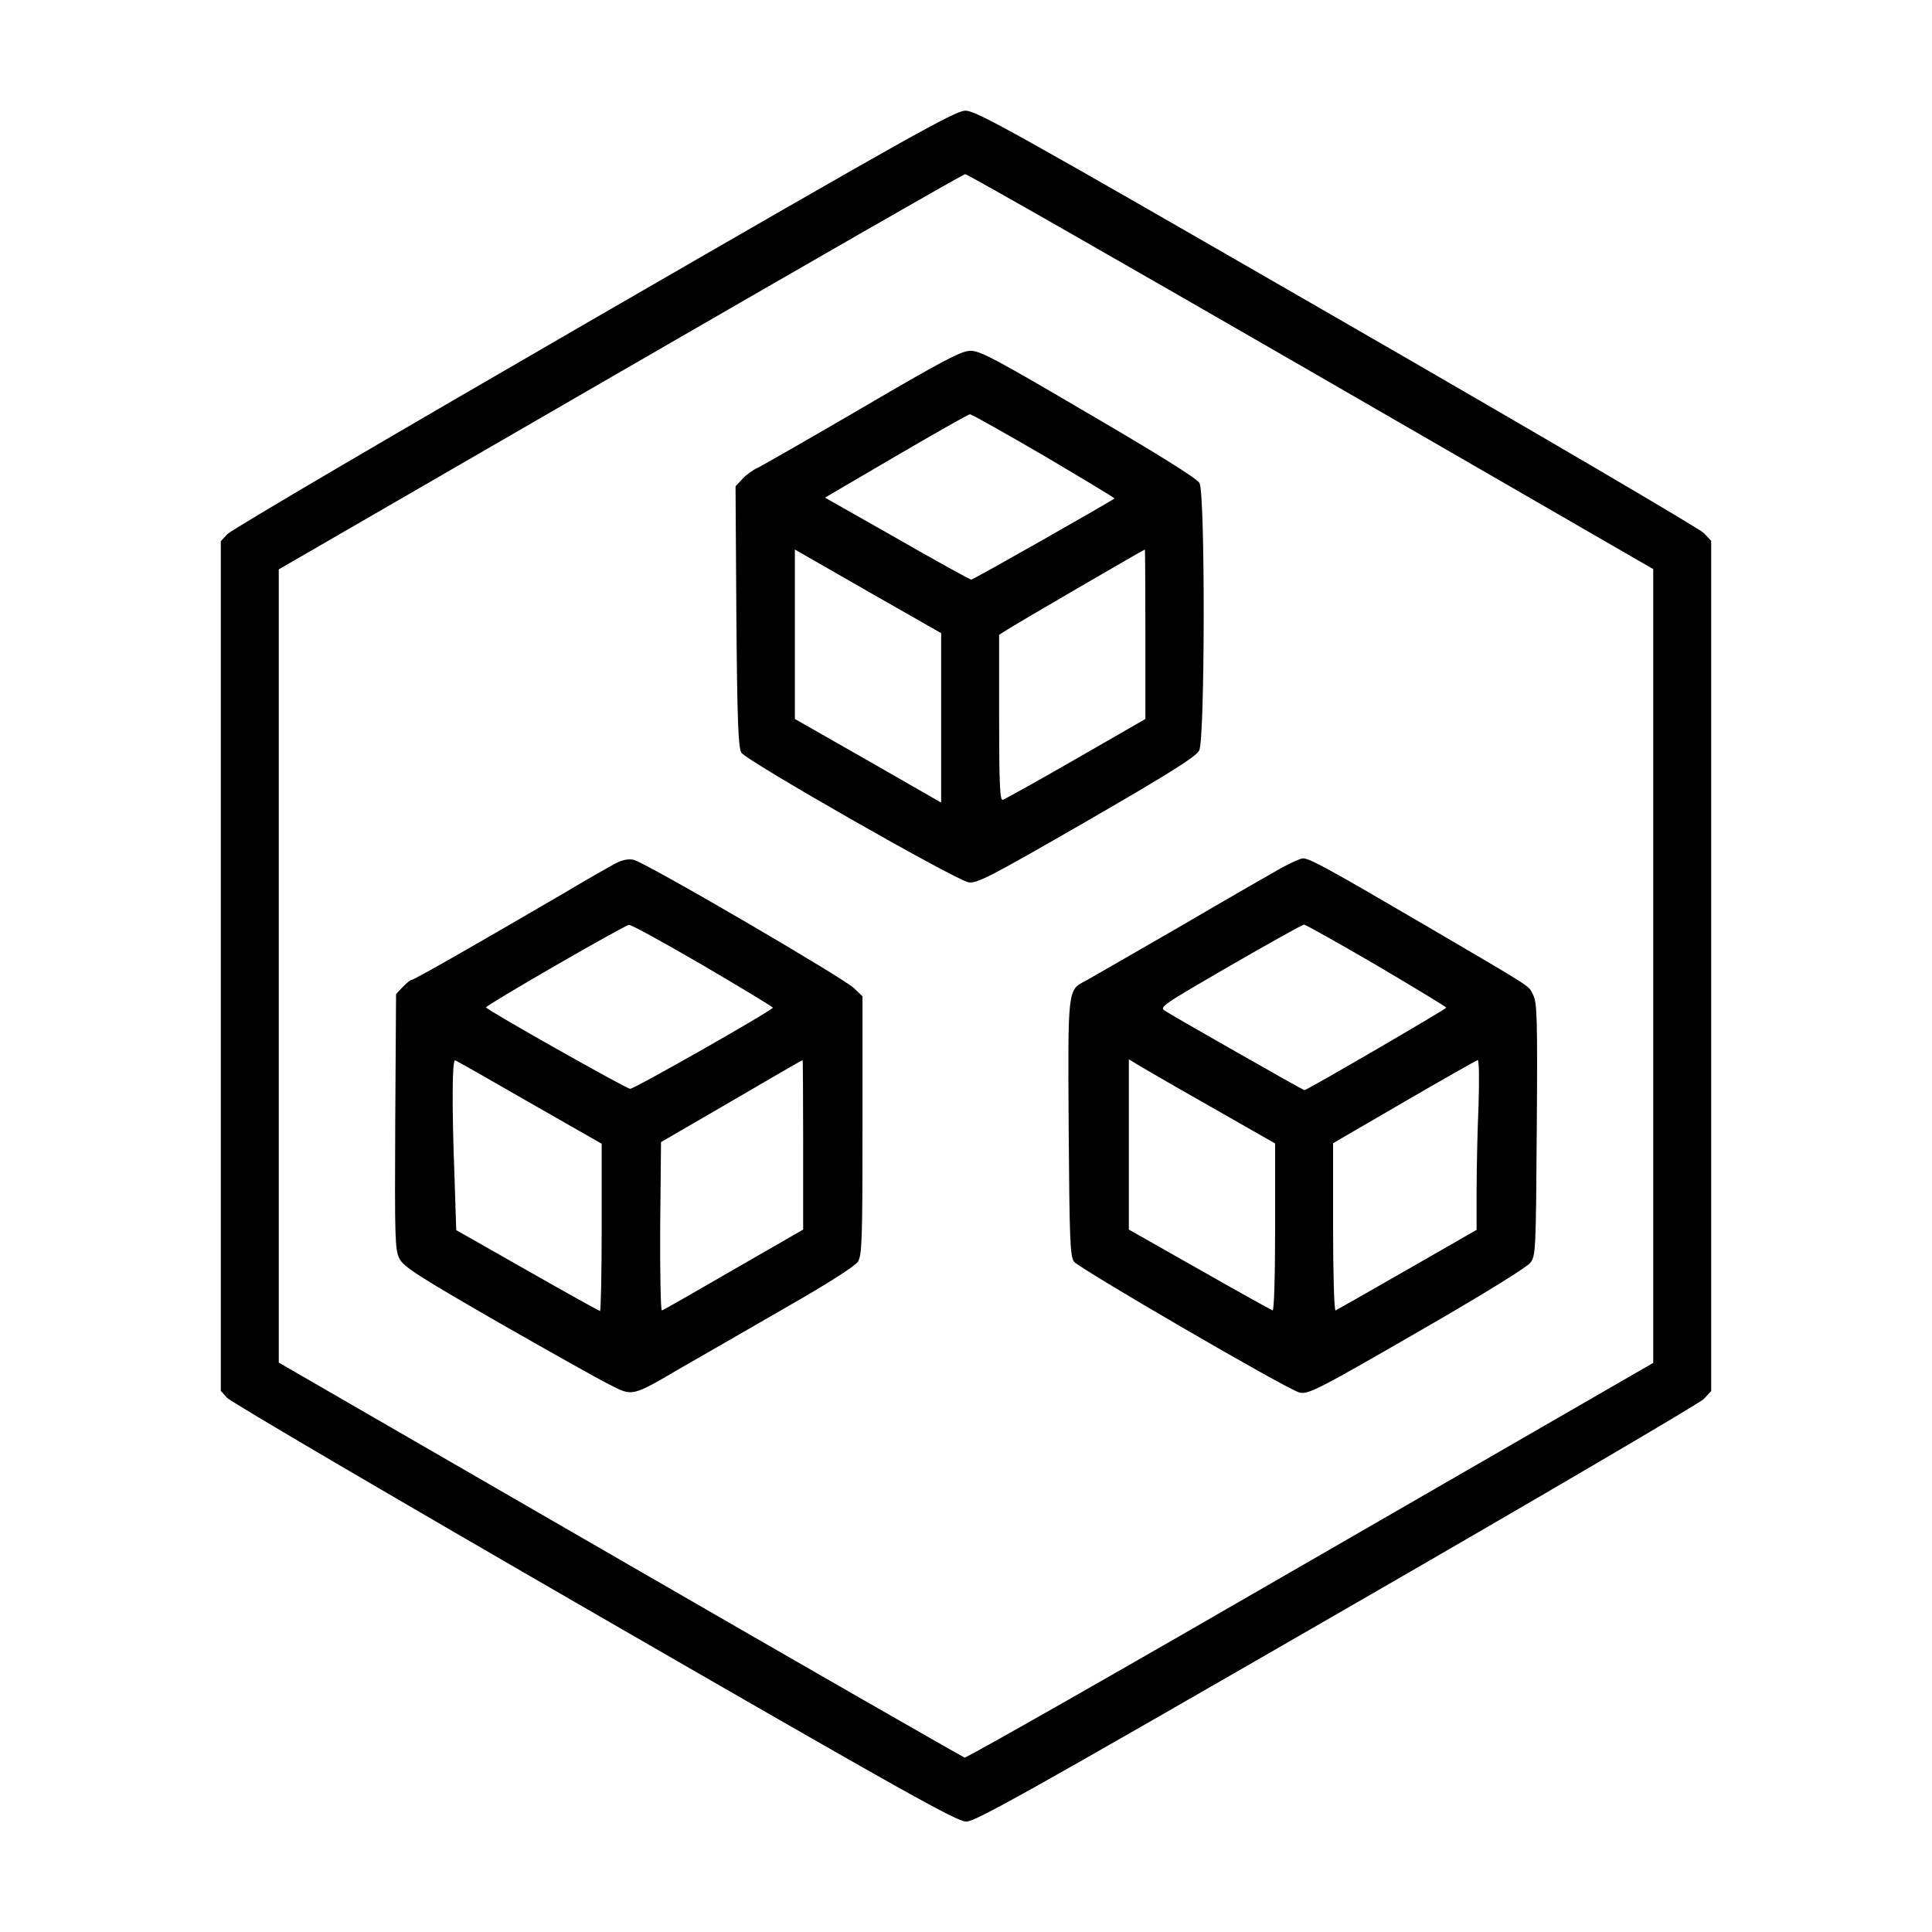
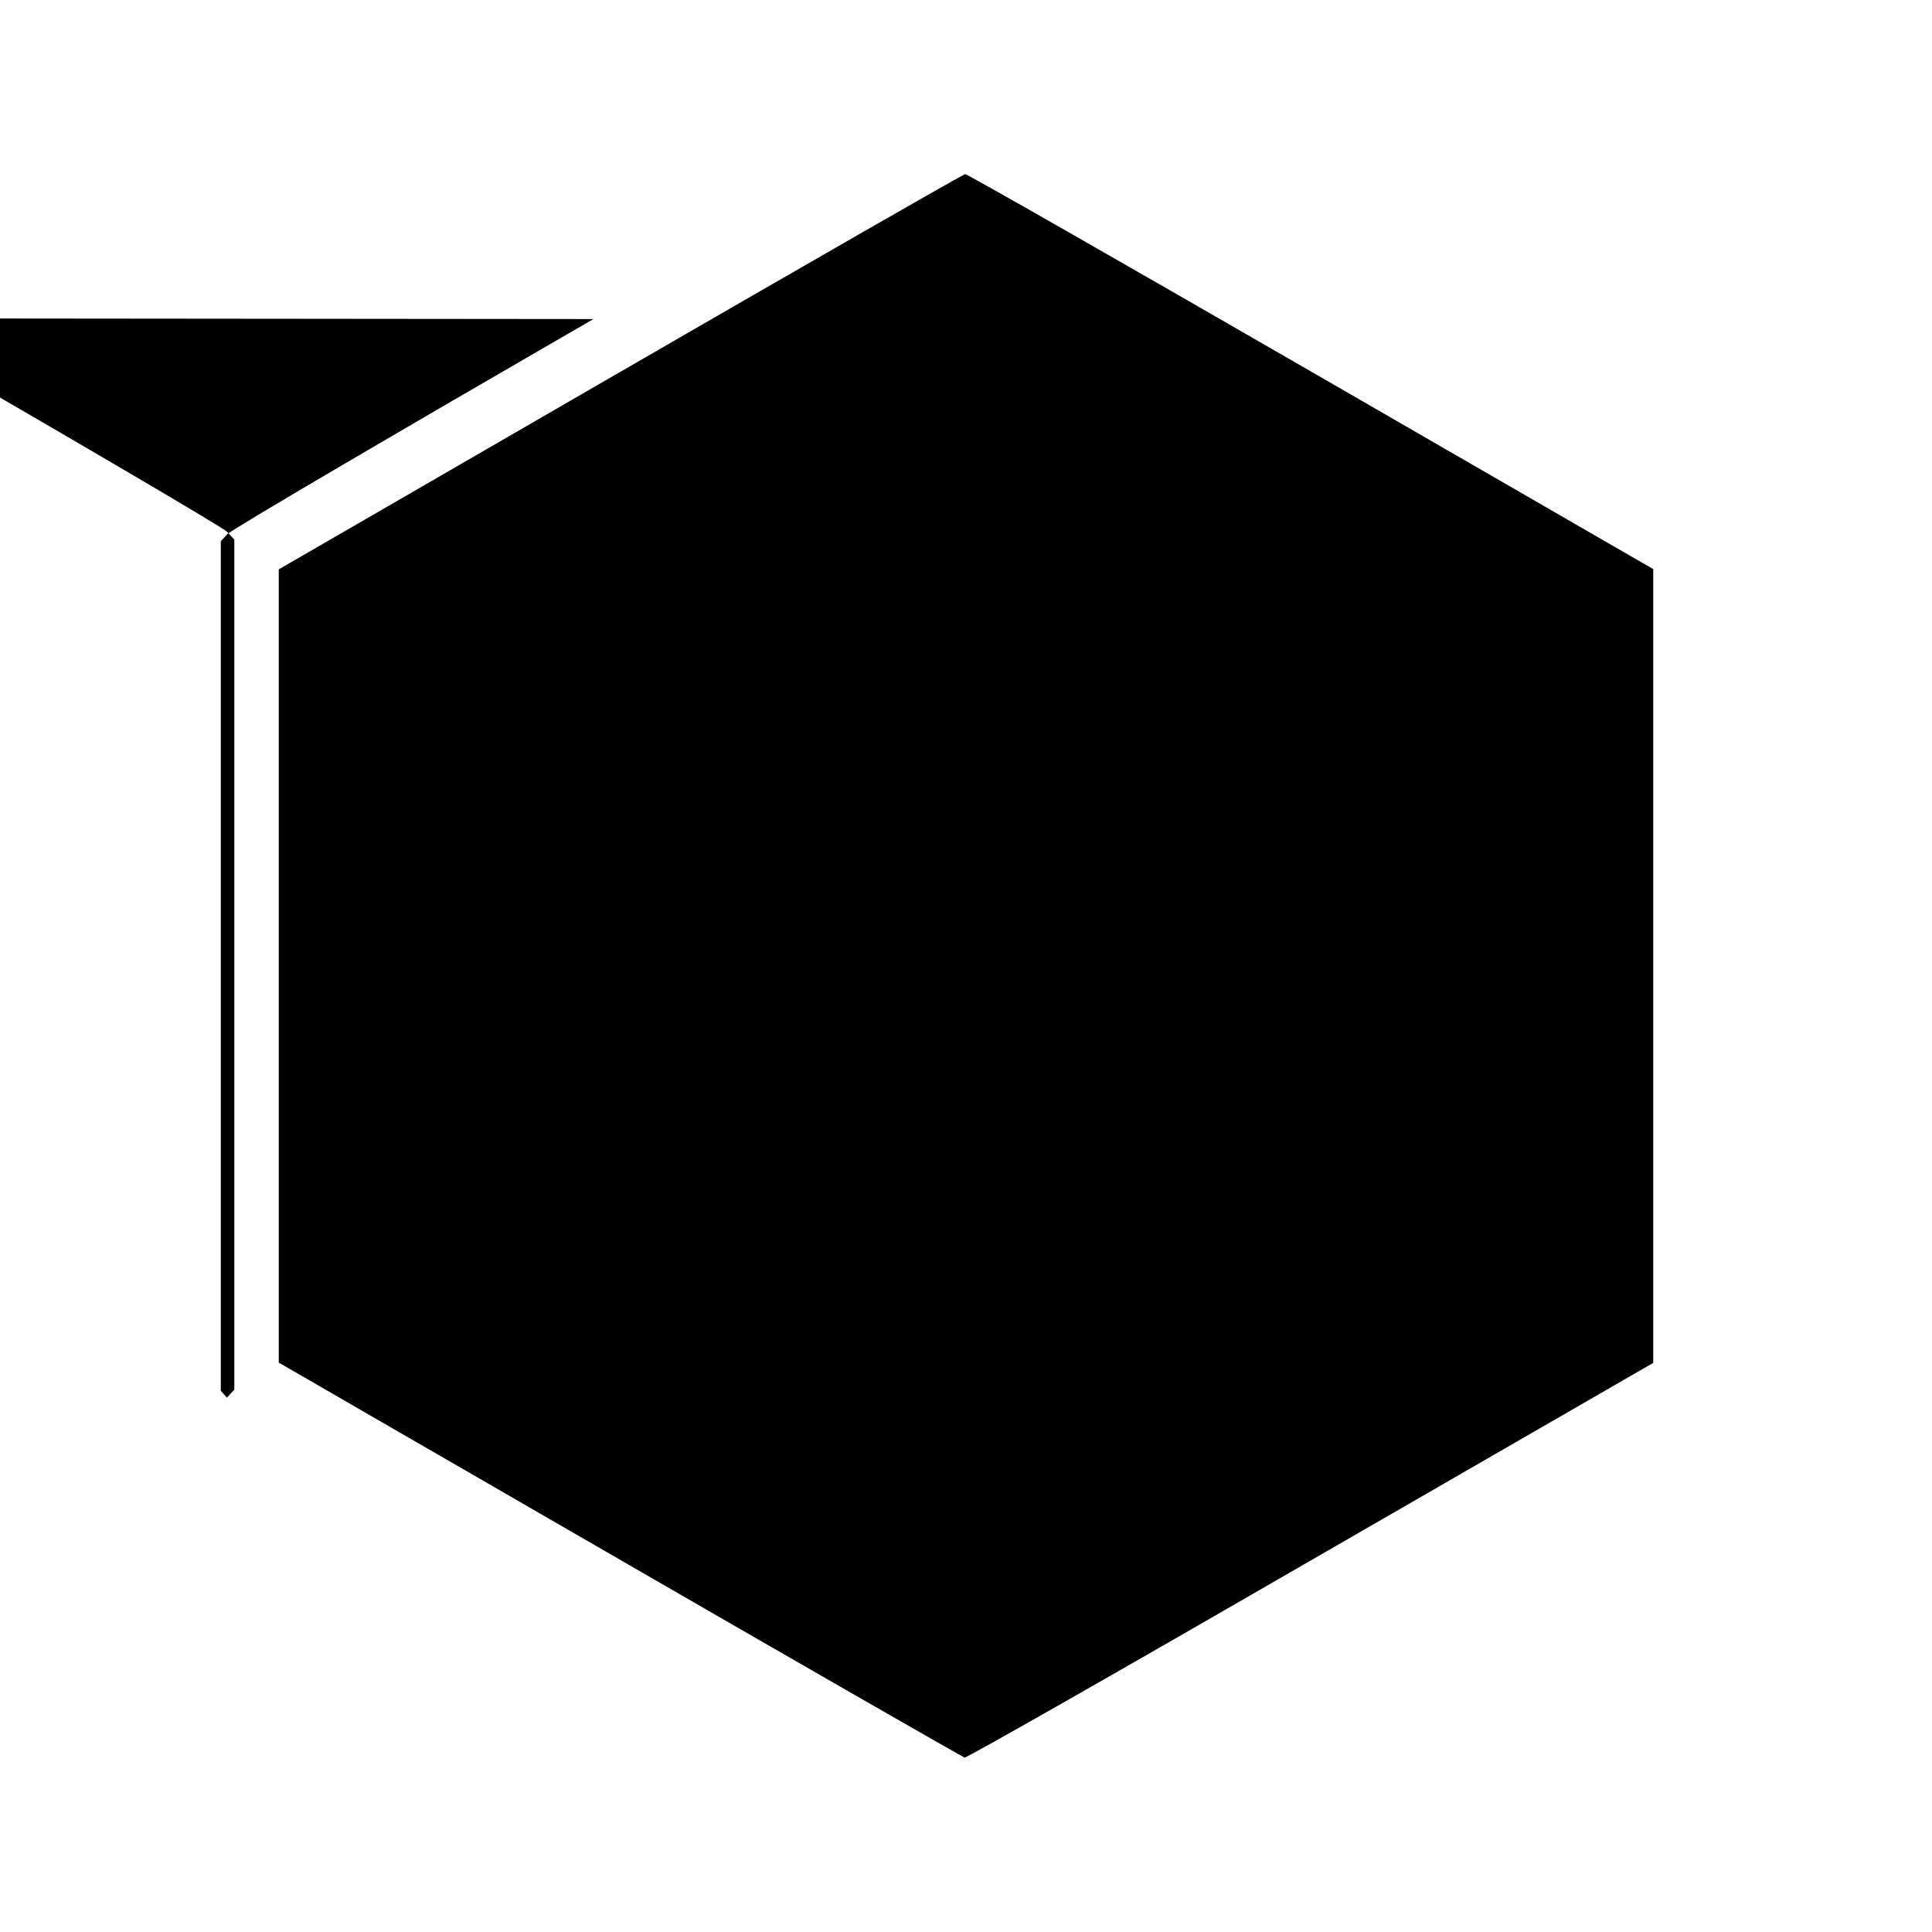
<svg xmlns="http://www.w3.org/2000/svg" version="1.0" width="700pt" height="700pt" viewBox="0 0 700 700" preserveAspectRatio="xMidYMid meet">
  <g transform="translate(0,700) scale(0.1,-0.1)" fill="#000000" stroke="none">
-     <path d="M2150 5844 c-718 -415 -1315 -765 -1327 -780 l-23 -25 0 -1539 0 -1539 22 -25 c13 -15 612 -366 1331 -781 1121 -647 1314 -755 1348 -755 33 0 226 108 1341 751 717 413 1315 764 1331 780 l27 29 0 1540 0 1540 -27 29 c-16 16 -614 367 -1331 780 -1183 682 -1306 751 -1345 750 -37 -1 -200 -92 -1347 -755z m2600 -190 l1240 -716 0 -1438 0 -1438 -1241 -716 c-683 -395 -1247 -716 -1254 -714 -7 2 -569 324 -1249 717 l-1236 714 0 1437 0 1437 1238 716 c680 393 1242 716 1249 716 7 1 570 -321 1253 -715z" />
-     <path d="M3125 5523 c-192 -112 -363 -210 -380 -218 -16 -7 -41 -25 -55 -40 l-25 -27 3 -471 c3 -377 7 -476 18 -494 19 -30 780 -464 824 -470 31 -4 79 21 428 222 303 175 396 234 407 256 21 40 22 931 1 969 -9 16 -146 102 -403 252 -337 198 -393 228 -428 227 -33 -1 -98 -35 -390 -206z m657 -174 c142 -84 257 -153 256 -155 -10 -9 -511 -294 -519 -294 -5 0 -126 67 -269 149 l-261 148 258 151 c142 83 262 151 267 151 5 1 125 -67 268 -150z m-372 -950 l0 -307 -265 152 -265 151 0 307 0 307 265 -152 265 -151 0 -307z m740 304 l0 -308 -252 -145 c-139 -80 -258 -146 -265 -148 -10 -3 -13 57 -13 297 l0 301 27 17 c23 16 494 290 501 292 1 1 2 -137 2 -306z" />
+     <path d="M2150 5844 c-718 -415 -1315 -765 -1327 -780 l-23 -25 0 -1539 0 -1539 22 -25 l27 29 0 1540 0 1540 -27 29 c-16 16 -614 367 -1331 780 -1183 682 -1306 751 -1345 750 -37 -1 -200 -92 -1347 -755z m2600 -190 l1240 -716 0 -1438 0 -1438 -1241 -716 c-683 -395 -1247 -716 -1254 -714 -7 2 -569 324 -1249 717 l-1236 714 0 1437 0 1437 1238 716 c680 393 1242 716 1249 716 7 1 570 -321 1253 -715z" />
    <path d="M2225 3869 c-22 -12 -103 -58 -180 -104 -303 -177 -544 -315 -553 -315 -5 0 -19 -12 -33 -26 l-24 -26 -3 -461 c-2 -425 -1 -465 15 -497 16 -30 62 -60 353 -228 184 -105 367 -208 407 -228 87 -44 79 -46 264 62 74 42 243 140 377 217 149 85 249 149 260 165 15 24 17 70 17 494 l0 468 -30 29 c-39 38 -761 459 -800 466 -20 4 -43 -1 -70 -16z m321 -366 c140 -82 254 -151 254 -154 0 -9 -501 -294 -517 -294 -13 0 -522 287 -522 295 -1 8 502 298 518 299 8 1 128 -65 267 -146z m-627 -498 l261 -149 0 -303 c0 -167 -3 -303 -6 -303 -3 0 -122 66 -264 147 l-257 146 -6 186 c-10 260 -9 433 2 429 5 -1 126 -70 270 -153z m991 -152 l0 -308 -252 -145 c-138 -80 -255 -147 -260 -148 -4 -2 -7 134 -6 303 l3 307 255 148 c140 82 256 149 258 149 1 1 2 -137 2 -306z" />
-     <path d="M4642 3855 c-34 -19 -201 -115 -370 -214 -169 -98 -322 -185 -339 -195 -65 -33 -64 -27 -61 -534 3 -403 5 -461 19 -483 16 -23 765 -459 816 -474 32 -9 65 8 463 238 208 120 363 216 375 232 19 25 20 44 23 483 3 403 1 461 -13 487 -19 36 16 14 -385 249 -357 209 -425 246 -449 246 -9 0 -44 -16 -79 -35z m345 -352 c139 -82 253 -151 253 -154 0 -5 -505 -299 -514 -299 -4 0 -467 263 -504 287 -23 14 -15 19 235 164 142 82 262 149 268 149 5 0 123 -66 262 -147z m-609 -508 l242 -138 0 -304 c0 -184 -4 -303 -9 -301 -5 2 -125 68 -265 148 l-256 145 0 309 0 308 23 -14 c12 -8 131 -77 265 -153z m979 -2 c-4 -91 -7 -230 -7 -307 l0 -142 -251 -144 c-139 -80 -256 -146 -260 -148 -5 -2 -9 134 -9 301 l0 305 258 150 c141 82 261 150 266 151 5 1 6 -68 3 -166z" />
  </g>
</svg>